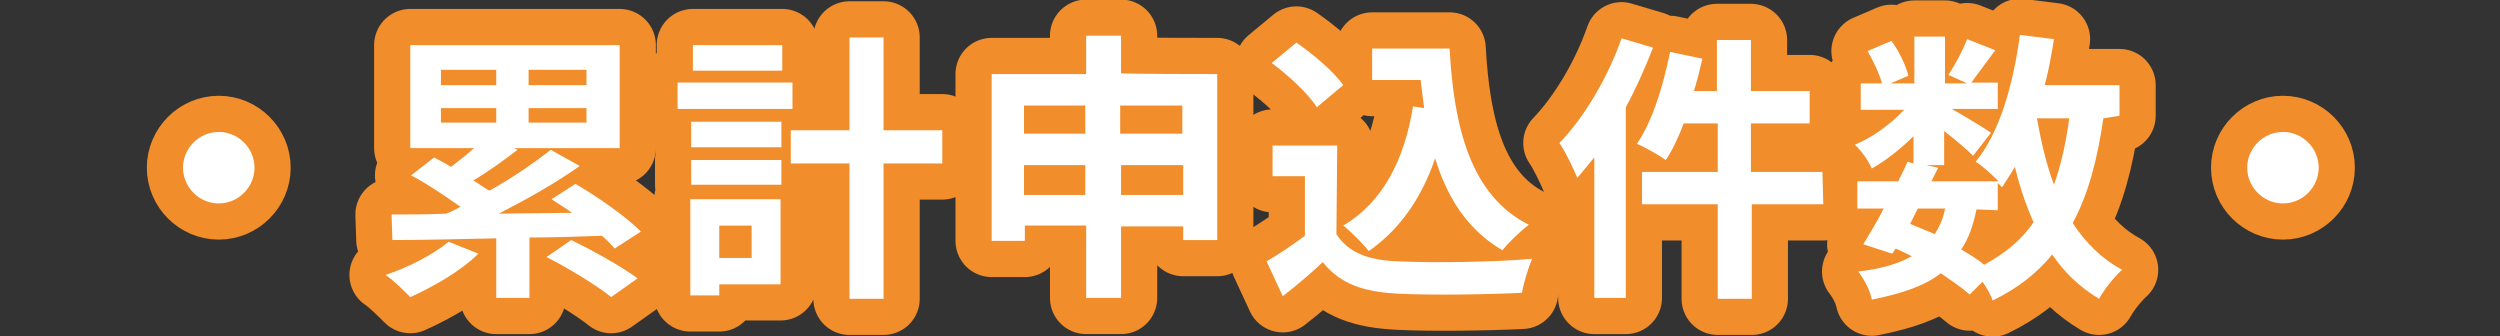
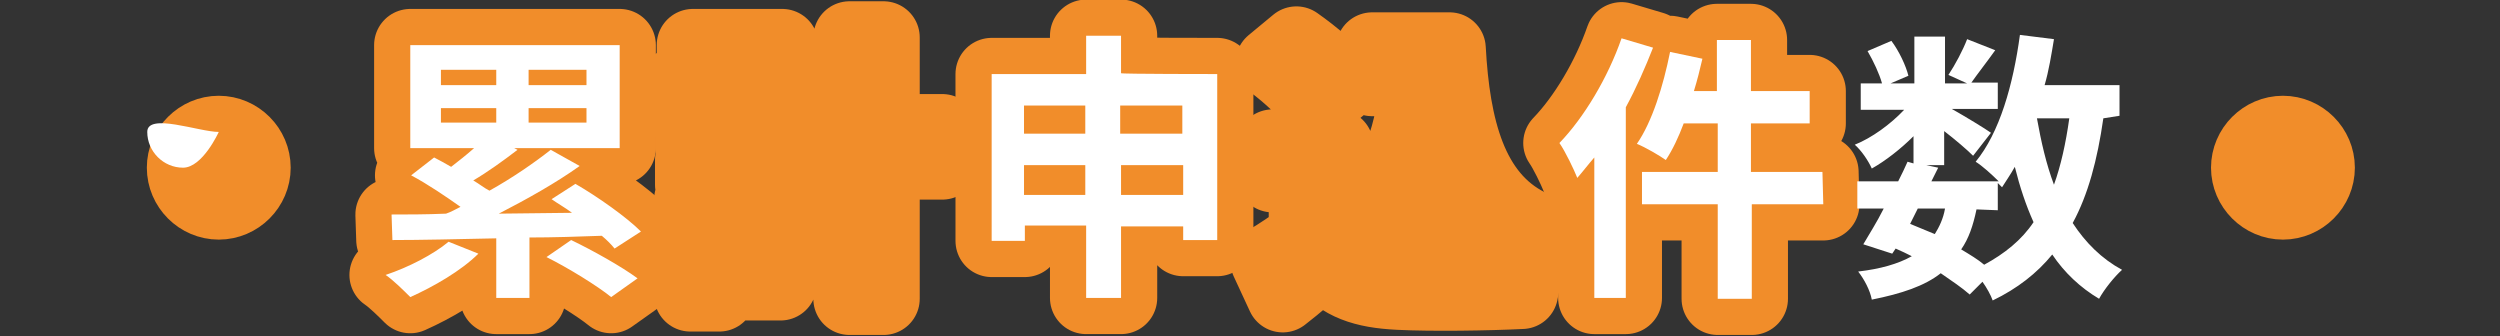
<svg xmlns="http://www.w3.org/2000/svg" version="1.1" id="_イヤー_1" x="0px" y="0px" viewBox="0 0 293.7 39.5" style="enable-background:new 0 0 293.7 39.5;" xml:space="preserve">
  <rect x="0" y="0" width="293.7" height="39.5" fill="#333333" stroke="none" />
  <style type="text/css">
	.st0{fill:#F18D2A;stroke:#F18D2A;stroke-width:8.5;stroke-linecap:round;stroke-linejoin:round;}
	.st1{fill:#FFFFFF;}
</style>
  <g>
    <path class="st0" d="M25.7,15.5c2.3,0,4.2,1.9,4.2,4.2s-1.9,4.2-4.2,4.2s-4.2-1.9-4.2-4.2S23.4,15.5,25.7,15.5z" />
    <path class="st0" d="M56.2,29.8c-2,2-5.3,3.9-8,5.1c-0.7-0.7-2-2-2.9-2.6c2.7-0.9,5.6-2.4,7.4-3.9L56.2,29.8L56.2,29.8z M72.2,29.2   c-0.4-0.5-0.9-1-1.5-1.5c-2.8,0.1-5.7,0.2-8.5,0.2v7.1h-3.9v-7c-4.6,0.1-8.9,0.2-12.2,0.2L46,25.2c1.8,0,4,0,6.4-0.1   c0.6-0.2,1.1-0.5,1.7-0.8c-1.7-1.2-3.9-2.7-5.8-3.7l2.7-2.1c0.6,0.3,1.3,0.7,2,1.1c0.9-0.7,1.8-1.4,2.7-2.2h-7.5V5.3h24.6v12.1   H60.4l0.4,0.2c-1.7,1.3-3.5,2.6-5.2,3.6c0.7,0.4,1.3,0.9,1.9,1.2c2.7-1.5,5.3-3.3,7.2-4.8l3.4,1.9c-2.8,2-6.2,3.9-9.5,5.6l8.6-0.1   c-0.8-0.6-1.7-1.1-2.4-1.6l2.8-1.8c2.6,1.5,6,3.9,7.7,5.6L72.2,29.2L72.2,29.2z M51.8,10h6.5V8.2h-6.5V10z M51.8,14.4h6.5v-1.7   h-6.5V14.4z M68.9,8.2h-6.8V10h6.8V8.2z M68.9,12.7h-6.8v1.7h6.8V12.7z M67.1,28.2c2.5,1.2,5.9,3.1,7.8,4.5l-3.1,2.2   c-1.6-1.3-5-3.4-7.6-4.7C64.2,30.2,67.1,28.2,67.1,28.2z" />
    <path class="st0" d="M93.1,12.8H79.6V9.7h13.5V12.8z M91.7,33.4h-7.2v1.3h-3.4V23.4h10.6L91.7,33.4L91.7,33.4z M81.2,14.3h10.6v3   H81.2C81.2,17.3,81.2,14.3,81.2,14.3z M81.2,18.8h10.6v2.9H81.2C81.2,21.8,81.2,18.8,81.2,18.8z M91.8,8.3H81.4v-3h10.5V8.3z    M84.5,26.5v3.8h3.8v-3.8H84.5z M110.7,19.2h-6.9v15.9h-4V19.2h-6.9v-3.9h6.9V4.4h4v10.9h6.9V19.2L110.7,19.2z" />
    <path class="st0" d="M143,8.7v19.5H139v-1.6h-7.3v8.4h-4.1v-8.5h-7.2v1.8h-3.9V8.7h11.1V4.2h4.1v4.4C131.6,8.7,143,8.7,143,8.7z    M120.3,12.4v3.3h7.2v-3.3C127.5,12.4,120.3,12.4,120.3,12.4z M127.5,22.9v-3.5h-7.2v3.5H127.5z M131.6,12.4v3.3h7.3v-3.3H131.6z    M139,22.9v-3.5h-7.3v3.5H139z" />
    <path class="st0" d="M157,27.5c1.4,2.2,3.8,3.1,7.3,3.2c3.9,0.2,11.3,0.1,15.7-0.3c-0.4,0.9-1,2.8-1.2,4c-4,0.2-10.6,0.3-14.5,0.1   c-4.1-0.2-6.8-1.1-8.9-3.7c-1.4,1.3-2.9,2.6-4.7,4l-1.9-4.1c1.4-0.8,3-1.9,4.5-3v-7h-3.8v-3.6h7.6L157,27.5L157,27.5z M154.7,12.6   c-1-1.6-3.4-3.8-5.3-5.2l2.9-2.4c2,1.4,4.4,3.4,5.5,5L154.7,12.6L154.7,12.6z M167.3,12.7c-0.1-1.1-0.3-2.2-0.4-3.3h-5.7V5.7h9.1   c0.5,9.3,2.5,17.3,9.3,20.7c-0.9,0.7-2.3,2-3.1,3c-4.1-2.4-6.5-6.2-7.9-10.8c-1.6,4.7-4.2,8.4-7.8,10.9c-0.6-0.8-2.1-2.3-3-3   c4.6-2.7,7.2-7.7,8.2-14L167.3,12.7L167.3,12.7z" />
    <path class="st0" d="M194.2,5.6c-0.9,2.3-2,4.8-3.2,7v22.4h-3.7V18.5c-0.7,0.8-1.3,1.6-2,2.4c-0.4-1-1.4-3.1-2.1-4.1   c2.9-3,5.7-7.7,7.3-12.3L194.2,5.6L194.2,5.6z M214.2,24h-8.4v11.1h-4V24h-8.9v-3.8h8.9v-5.7h-4c-0.6,1.6-1.3,3.1-2.1,4.3   c-0.7-0.5-2.4-1.5-3.4-1.9c1.8-2.6,3.1-6.8,3.9-10.8l3.8,0.8c-0.3,1.3-0.6,2.5-1,3.8h2.7v-6h4v6h6.9v3.8h-6.9v5.7h8.4L214.2,24   L214.2,24z" />
-     <path class="st0" d="M247.1,13.9c-0.7,4.9-1.8,9-3.6,12.3c1.5,2.3,3.4,4.2,5.8,5.5c-0.9,0.8-2.1,2.3-2.7,3.4   c-2.2-1.3-4.1-3.1-5.5-5.2c-1.8,2.2-4.1,4-7,5.4c-0.2-0.6-0.7-1.5-1.2-2.2l-1.5,1.5c-0.9-0.8-2.1-1.6-3.4-2.5   c-1.9,1.5-4.6,2.4-8.1,3.1c-0.2-1.1-0.9-2.4-1.6-3.3c2.6-0.3,4.7-0.9,6.3-1.8c-0.6-0.3-1.2-0.6-1.9-0.9l-0.4,0.6l-3.4-1.1   c0.7-1.2,1.6-2.6,2.4-4.2h-3.1v-3.2h4.8c0.4-0.8,0.8-1.6,1.1-2.3l0.7,0.2v-3.2c-1.5,1.5-3.3,2.9-4.9,3.8c-0.4-0.9-1.2-2.1-2-2.8   c2-0.8,4.2-2.4,5.8-4.1h-5.1V9.8h2.5c-0.3-1.1-1-2.6-1.7-3.8l2.8-1.2c0.9,1.2,1.7,2.9,2,4.1l-2.1,0.9h2.8V4.3h3.6v5.5h2.6l-2.2-1   c0.8-1.2,1.7-2.9,2.2-4.2l3.3,1.3c-1,1.4-2.1,2.8-2.8,3.8h3.1v3.1h-5.4c1.6,0.9,3.9,2.3,4.6,2.8l-2.1,2.7c-0.7-0.7-2.1-1.9-3.4-2.9   v4h-2.1l1.4,0.3l-0.8,1.6h7.9c-0.8-0.8-1.9-1.8-2.7-2.3c2.8-3.4,4.4-9,5.2-14.9l4,0.5c-0.3,1.8-0.6,3.7-1.1,5.4h8.8v3.6L247.1,13.9   L247.1,13.9z M224.4,26.3c1,0.4,1.9,0.8,2.9,1.2c0.5-0.8,1-1.8,1.2-3h-3.2L224.4,26.3L224.4,26.3z M232.2,24.6   c-0.4,1.9-0.9,3.4-1.8,4.7c1,0.6,2,1.2,2.7,1.8c2.4-1.3,4.4-2.9,5.8-5c-0.9-2-1.6-4.1-2.2-6.5c-0.5,0.9-1,1.6-1.5,2.4   c-0.1-0.1-0.3-0.3-0.5-0.5v3.2L232.2,24.6L232.2,24.6z M239.3,13.9c0.5,2.8,1.1,5.4,2,7.8c0.8-2.2,1.4-4.9,1.8-7.8H239.3   L239.3,13.9z" />
    <path class="st0" d="M268.2,15.5c2.3,0,4.2,1.9,4.2,4.2s-1.9,4.2-4.2,4.2S264,22,264,19.7S265.9,15.5,268.2,15.5z" />
  </g>
  <g>
-     <path class="st1" d="M25.7,15.5c2.3,0,4.2,1.9,4.2,4.2s-1.9,4.2-4.2,4.2s-4.2-1.9-4.2-4.2S23.4,15.5,25.7,15.5z" />
+     <path class="st1" d="M25.7,15.5s-1.9,4.2-4.2,4.2s-4.2-1.9-4.2-4.2S23.4,15.5,25.7,15.5z" />
    <path class="st1" d="M56.2,29.8c-2,2-5.3,3.9-8,5.1c-0.7-0.7-2-2-2.9-2.6c2.7-0.9,5.6-2.4,7.4-3.9L56.2,29.8L56.2,29.8z M72.2,29.2   c-0.4-0.5-0.9-1-1.5-1.5c-2.8,0.1-5.7,0.2-8.5,0.2v7.1h-3.9v-7c-4.6,0.1-8.9,0.2-12.2,0.2L46,25.2c1.8,0,4,0,6.4-0.1   c0.6-0.2,1.1-0.5,1.7-0.8c-1.7-1.2-3.9-2.7-5.8-3.7l2.7-2.1c0.6,0.3,1.3,0.7,2,1.1c0.9-0.7,1.8-1.4,2.7-2.2h-7.5V5.3h24.6v12.1   H60.4l0.4,0.2c-1.7,1.3-3.5,2.6-5.2,3.6c0.7,0.4,1.3,0.9,1.9,1.2c2.7-1.5,5.3-3.3,7.2-4.8l3.4,1.9c-2.8,2-6.2,3.9-9.5,5.6l8.6-0.1   c-0.8-0.6-1.7-1.1-2.4-1.6l2.8-1.8c2.6,1.5,6,3.9,7.7,5.6L72.2,29.2L72.2,29.2z M51.8,10h6.5V8.2h-6.5V10z M51.8,14.4h6.5v-1.7   h-6.5V14.4z M68.9,8.2h-6.8V10h6.8V8.2z M68.9,12.7h-6.8v1.7h6.8V12.7z M67.1,28.2c2.5,1.2,5.9,3.1,7.8,4.5l-3.1,2.2   c-1.6-1.3-5-3.4-7.6-4.7C64.2,30.2,67.1,28.2,67.1,28.2z" />
-     <path class="st1" d="M93.1,12.8H79.6V9.7h13.5V12.8z M91.7,33.4h-7.2v1.3h-3.4V23.4h10.6L91.7,33.4L91.7,33.4z M81.2,14.3h10.6v3   H81.2C81.2,17.3,81.2,14.3,81.2,14.3z M81.2,18.8h10.6v2.9H81.2C81.2,21.8,81.2,18.8,81.2,18.8z M91.8,8.3H81.4v-3h10.5V8.3z    M84.5,26.5v3.8h3.8v-3.8H84.5z M110.7,19.2h-6.9v15.9h-4V19.2h-6.9v-3.9h6.9V4.4h4v10.9h6.9V19.2L110.7,19.2z" />
    <path class="st1" d="M143,8.7v19.5H139v-1.6h-7.3v8.4h-4.1v-8.5h-7.2v1.8h-3.9V8.7h11.1V4.2h4.1v4.4C131.6,8.7,143,8.7,143,8.7z    M120.3,12.4v3.3h7.2v-3.3C127.5,12.4,120.3,12.4,120.3,12.4z M127.5,22.9v-3.5h-7.2v3.5H127.5z M131.6,12.4v3.3h7.3v-3.3H131.6z    M139,22.9v-3.5h-7.3v3.5H139z" />
-     <path class="st1" d="M157,27.5c1.4,2.2,3.8,3.1,7.3,3.2c3.9,0.2,11.3,0.1,15.7-0.3c-0.4,0.9-1,2.8-1.2,4c-4,0.2-10.6,0.3-14.5,0.1   c-4.1-0.2-6.8-1.1-8.9-3.7c-1.4,1.3-2.9,2.6-4.7,4l-1.9-4.1c1.4-0.8,3-1.9,4.5-3v-7h-3.8v-3.6h7.6L157,27.5L157,27.5z M154.7,12.6   c-1-1.6-3.4-3.8-5.3-5.2l2.9-2.4c2,1.4,4.4,3.4,5.5,5L154.7,12.6L154.7,12.6z M167.3,12.7c-0.1-1.1-0.3-2.2-0.4-3.3h-5.7V5.7h9.1   c0.5,9.3,2.5,17.3,9.3,20.7c-0.9,0.7-2.3,2-3.1,3c-4.1-2.4-6.5-6.2-7.9-10.8c-1.6,4.7-4.2,8.4-7.8,10.9c-0.6-0.8-2.1-2.3-3-3   c4.6-2.7,7.2-7.7,8.2-14L167.3,12.7L167.3,12.7z" />
    <path class="st1" d="M194.2,5.6c-0.9,2.3-2,4.8-3.2,7v22.4h-3.7V18.5c-0.7,0.8-1.3,1.6-2,2.4c-0.4-1-1.4-3.1-2.1-4.1   c2.9-3,5.7-7.7,7.3-12.3L194.2,5.6L194.2,5.6z M214.2,24h-8.4v11.1h-4V24h-8.9v-3.8h8.9v-5.7h-4c-0.6,1.6-1.3,3.1-2.1,4.3   c-0.7-0.5-2.4-1.5-3.4-1.9c1.8-2.6,3.1-6.8,3.9-10.8l3.8,0.8c-0.3,1.3-0.6,2.5-1,3.8h2.7v-6h4v6h6.9v3.8h-6.9v5.7h8.4L214.2,24   L214.2,24z" />
    <path class="st1" d="M247.1,13.9c-0.7,4.9-1.8,9-3.6,12.3c1.5,2.3,3.4,4.2,5.8,5.5c-0.9,0.8-2.1,2.3-2.7,3.4   c-2.2-1.3-4.1-3.1-5.5-5.2c-1.8,2.2-4.1,4-7,5.4c-0.2-0.6-0.7-1.5-1.2-2.2l-1.5,1.5c-0.9-0.8-2.1-1.6-3.4-2.5   c-1.9,1.5-4.6,2.4-8.1,3.1c-0.2-1.1-0.9-2.4-1.6-3.3c2.6-0.3,4.7-0.9,6.3-1.8c-0.6-0.3-1.2-0.6-1.9-0.9l-0.4,0.6l-3.4-1.1   c0.7-1.2,1.6-2.6,2.4-4.2h-3.1v-3.2h4.8c0.4-0.8,0.8-1.6,1.1-2.3l0.7,0.2v-3.2c-1.5,1.5-3.3,2.9-4.9,3.8c-0.4-0.9-1.2-2.1-2-2.8   c2-0.8,4.2-2.4,5.8-4.1h-5.1V9.8h2.5c-0.3-1.1-1-2.6-1.7-3.8l2.8-1.2c0.9,1.2,1.7,2.9,2,4.1l-2.1,0.9h2.8V4.3h3.6v5.5h2.6l-2.2-1   c0.8-1.2,1.7-2.9,2.2-4.2l3.3,1.3c-1,1.4-2.1,2.8-2.8,3.8h3.1v3.1h-5.4c1.6,0.9,3.9,2.3,4.6,2.8l-2.1,2.7c-0.7-0.7-2.1-1.9-3.4-2.9   v4h-2.1l1.4,0.3l-0.8,1.6h7.9c-0.8-0.8-1.9-1.8-2.7-2.3c2.8-3.4,4.4-9,5.2-14.9l4,0.5c-0.3,1.8-0.6,3.7-1.1,5.4h8.8v3.6L247.1,13.9   L247.1,13.9z M224.4,26.3c1,0.4,1.9,0.8,2.9,1.2c0.5-0.8,1-1.8,1.2-3h-3.2L224.4,26.3L224.4,26.3z M232.2,24.6   c-0.4,1.9-0.9,3.4-1.8,4.7c1,0.6,2,1.2,2.7,1.8c2.4-1.3,4.4-2.9,5.8-5c-0.9-2-1.6-4.1-2.2-6.5c-0.5,0.9-1,1.6-1.5,2.4   c-0.1-0.1-0.3-0.3-0.5-0.5v3.2L232.2,24.6L232.2,24.6z M239.3,13.9c0.5,2.8,1.1,5.4,2,7.8c0.8-2.2,1.4-4.9,1.8-7.8H239.3   L239.3,13.9z" />
-     <path class="st1" d="M268.2,15.5c2.3,0,4.2,1.9,4.2,4.2s-1.9,4.2-4.2,4.2S264,22,264,19.7S265.9,15.5,268.2,15.5z" />
  </g>
</svg>